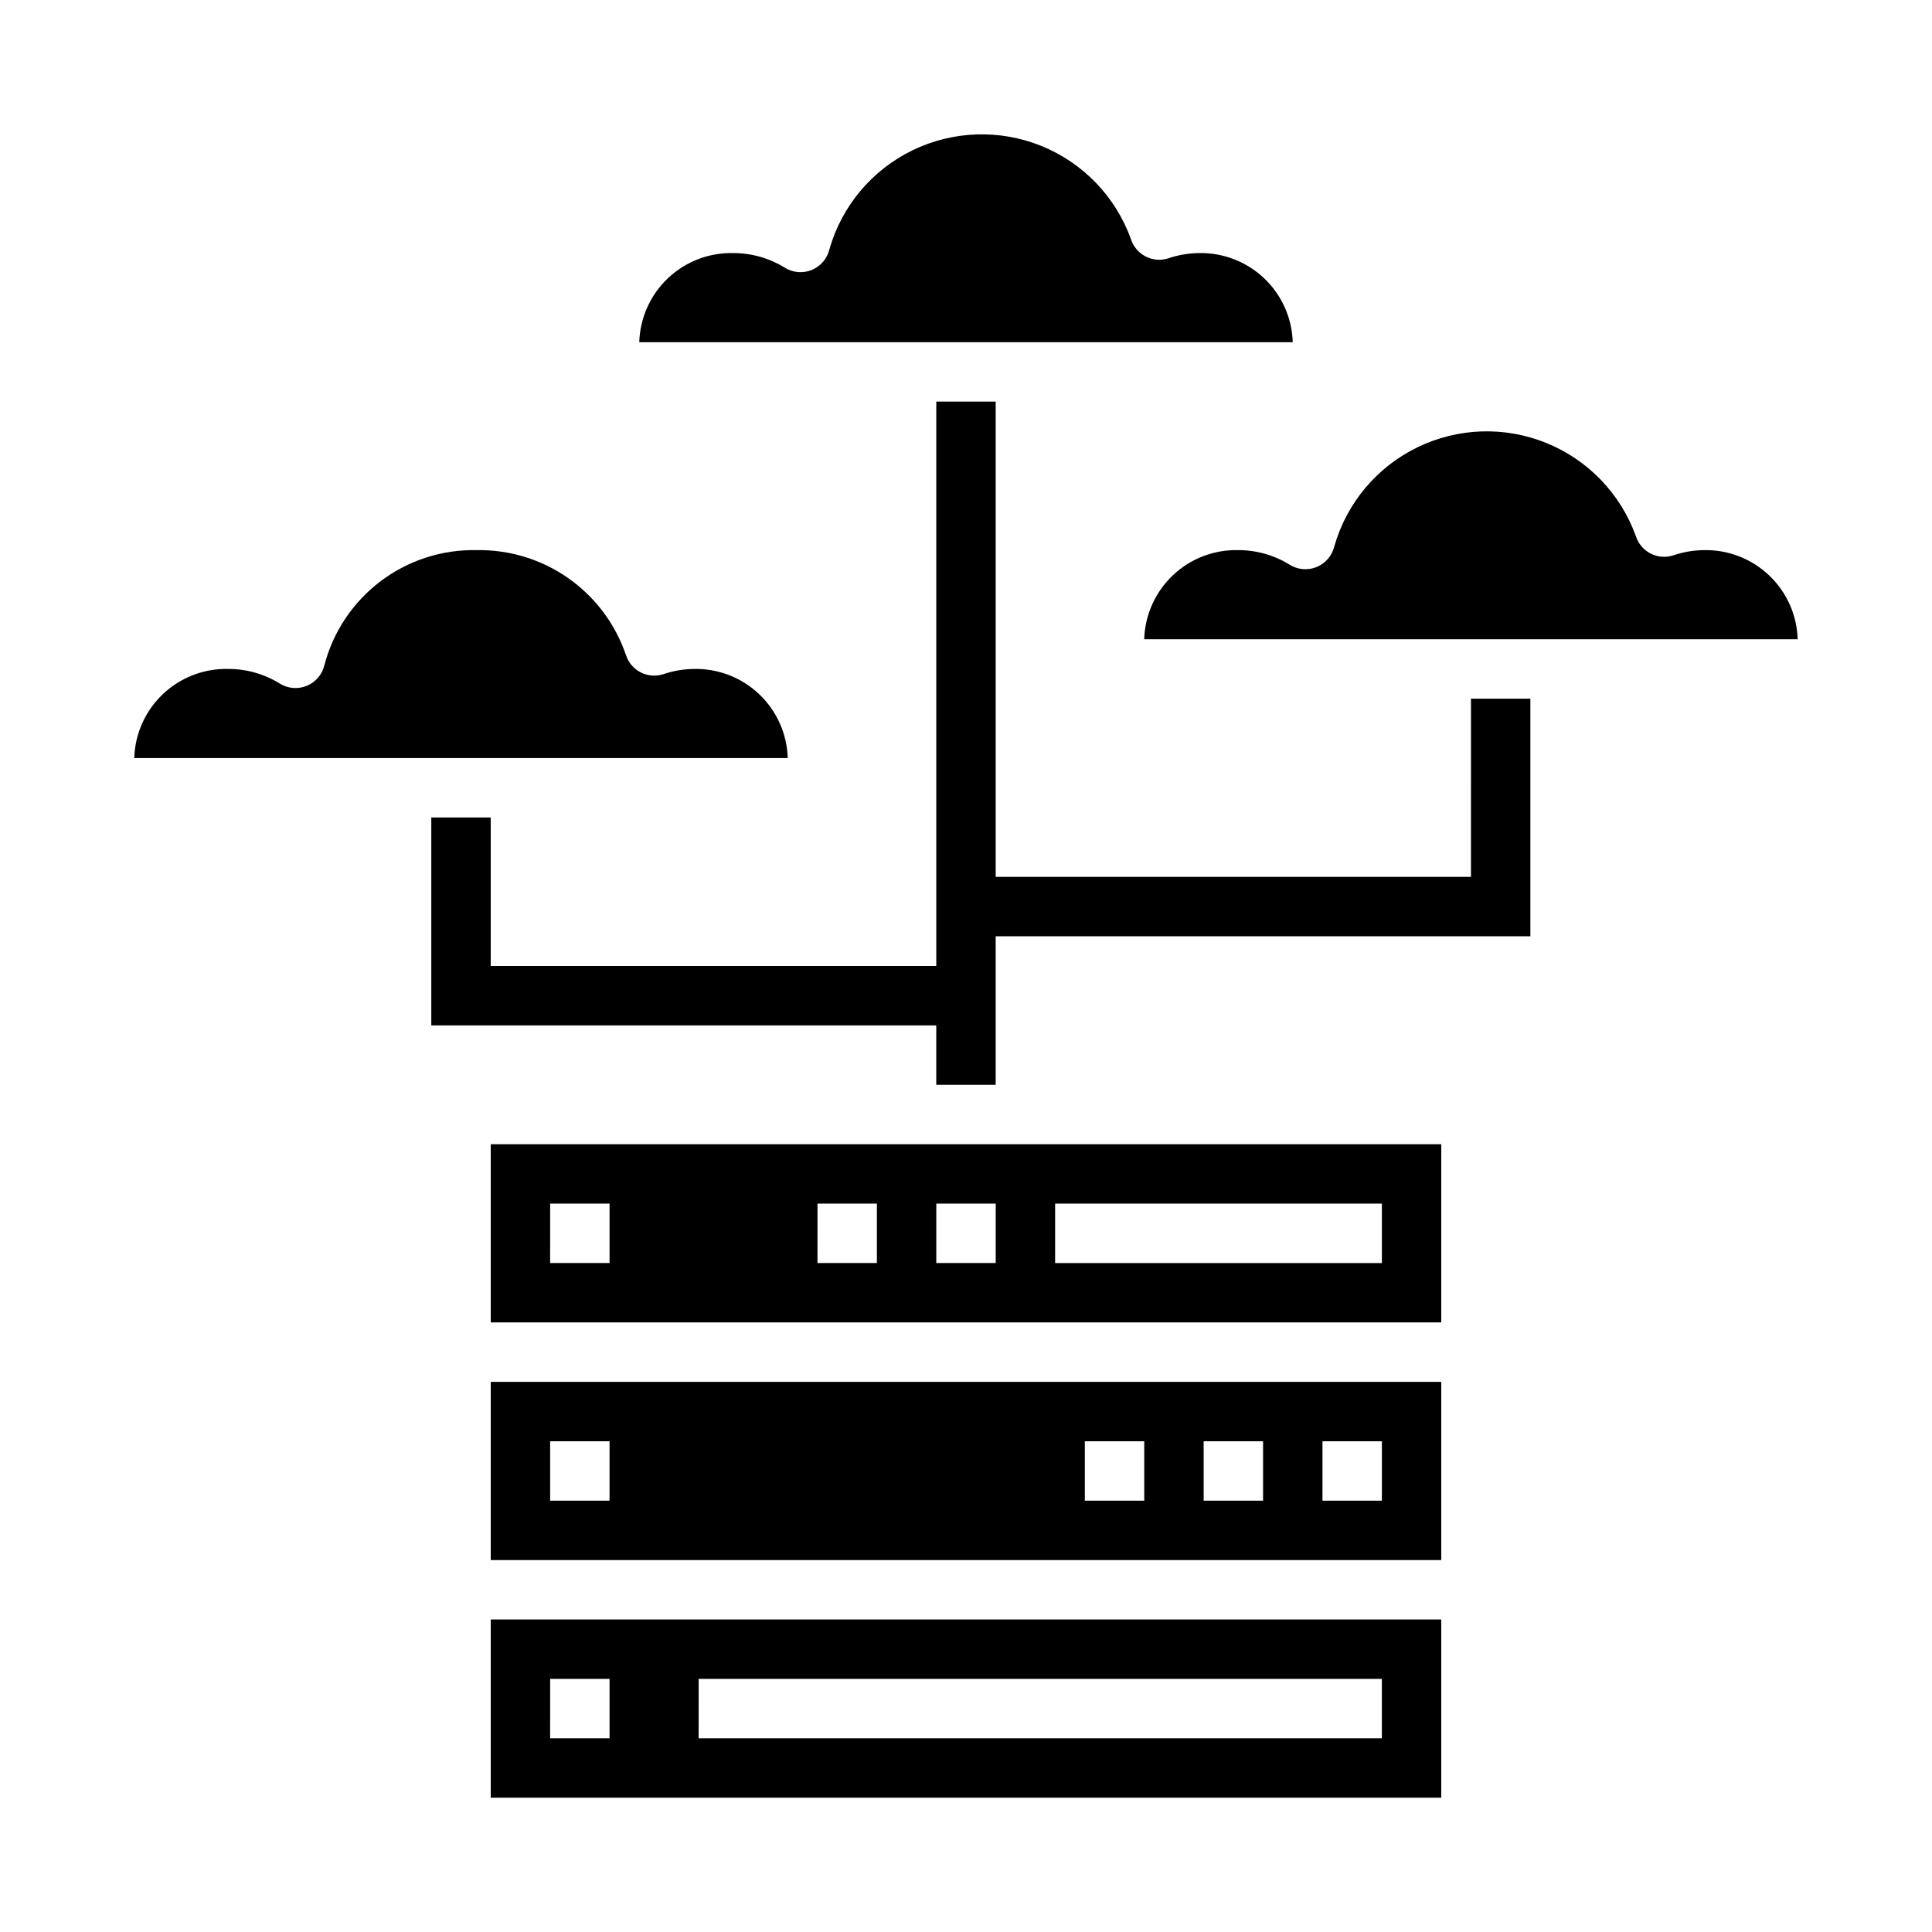
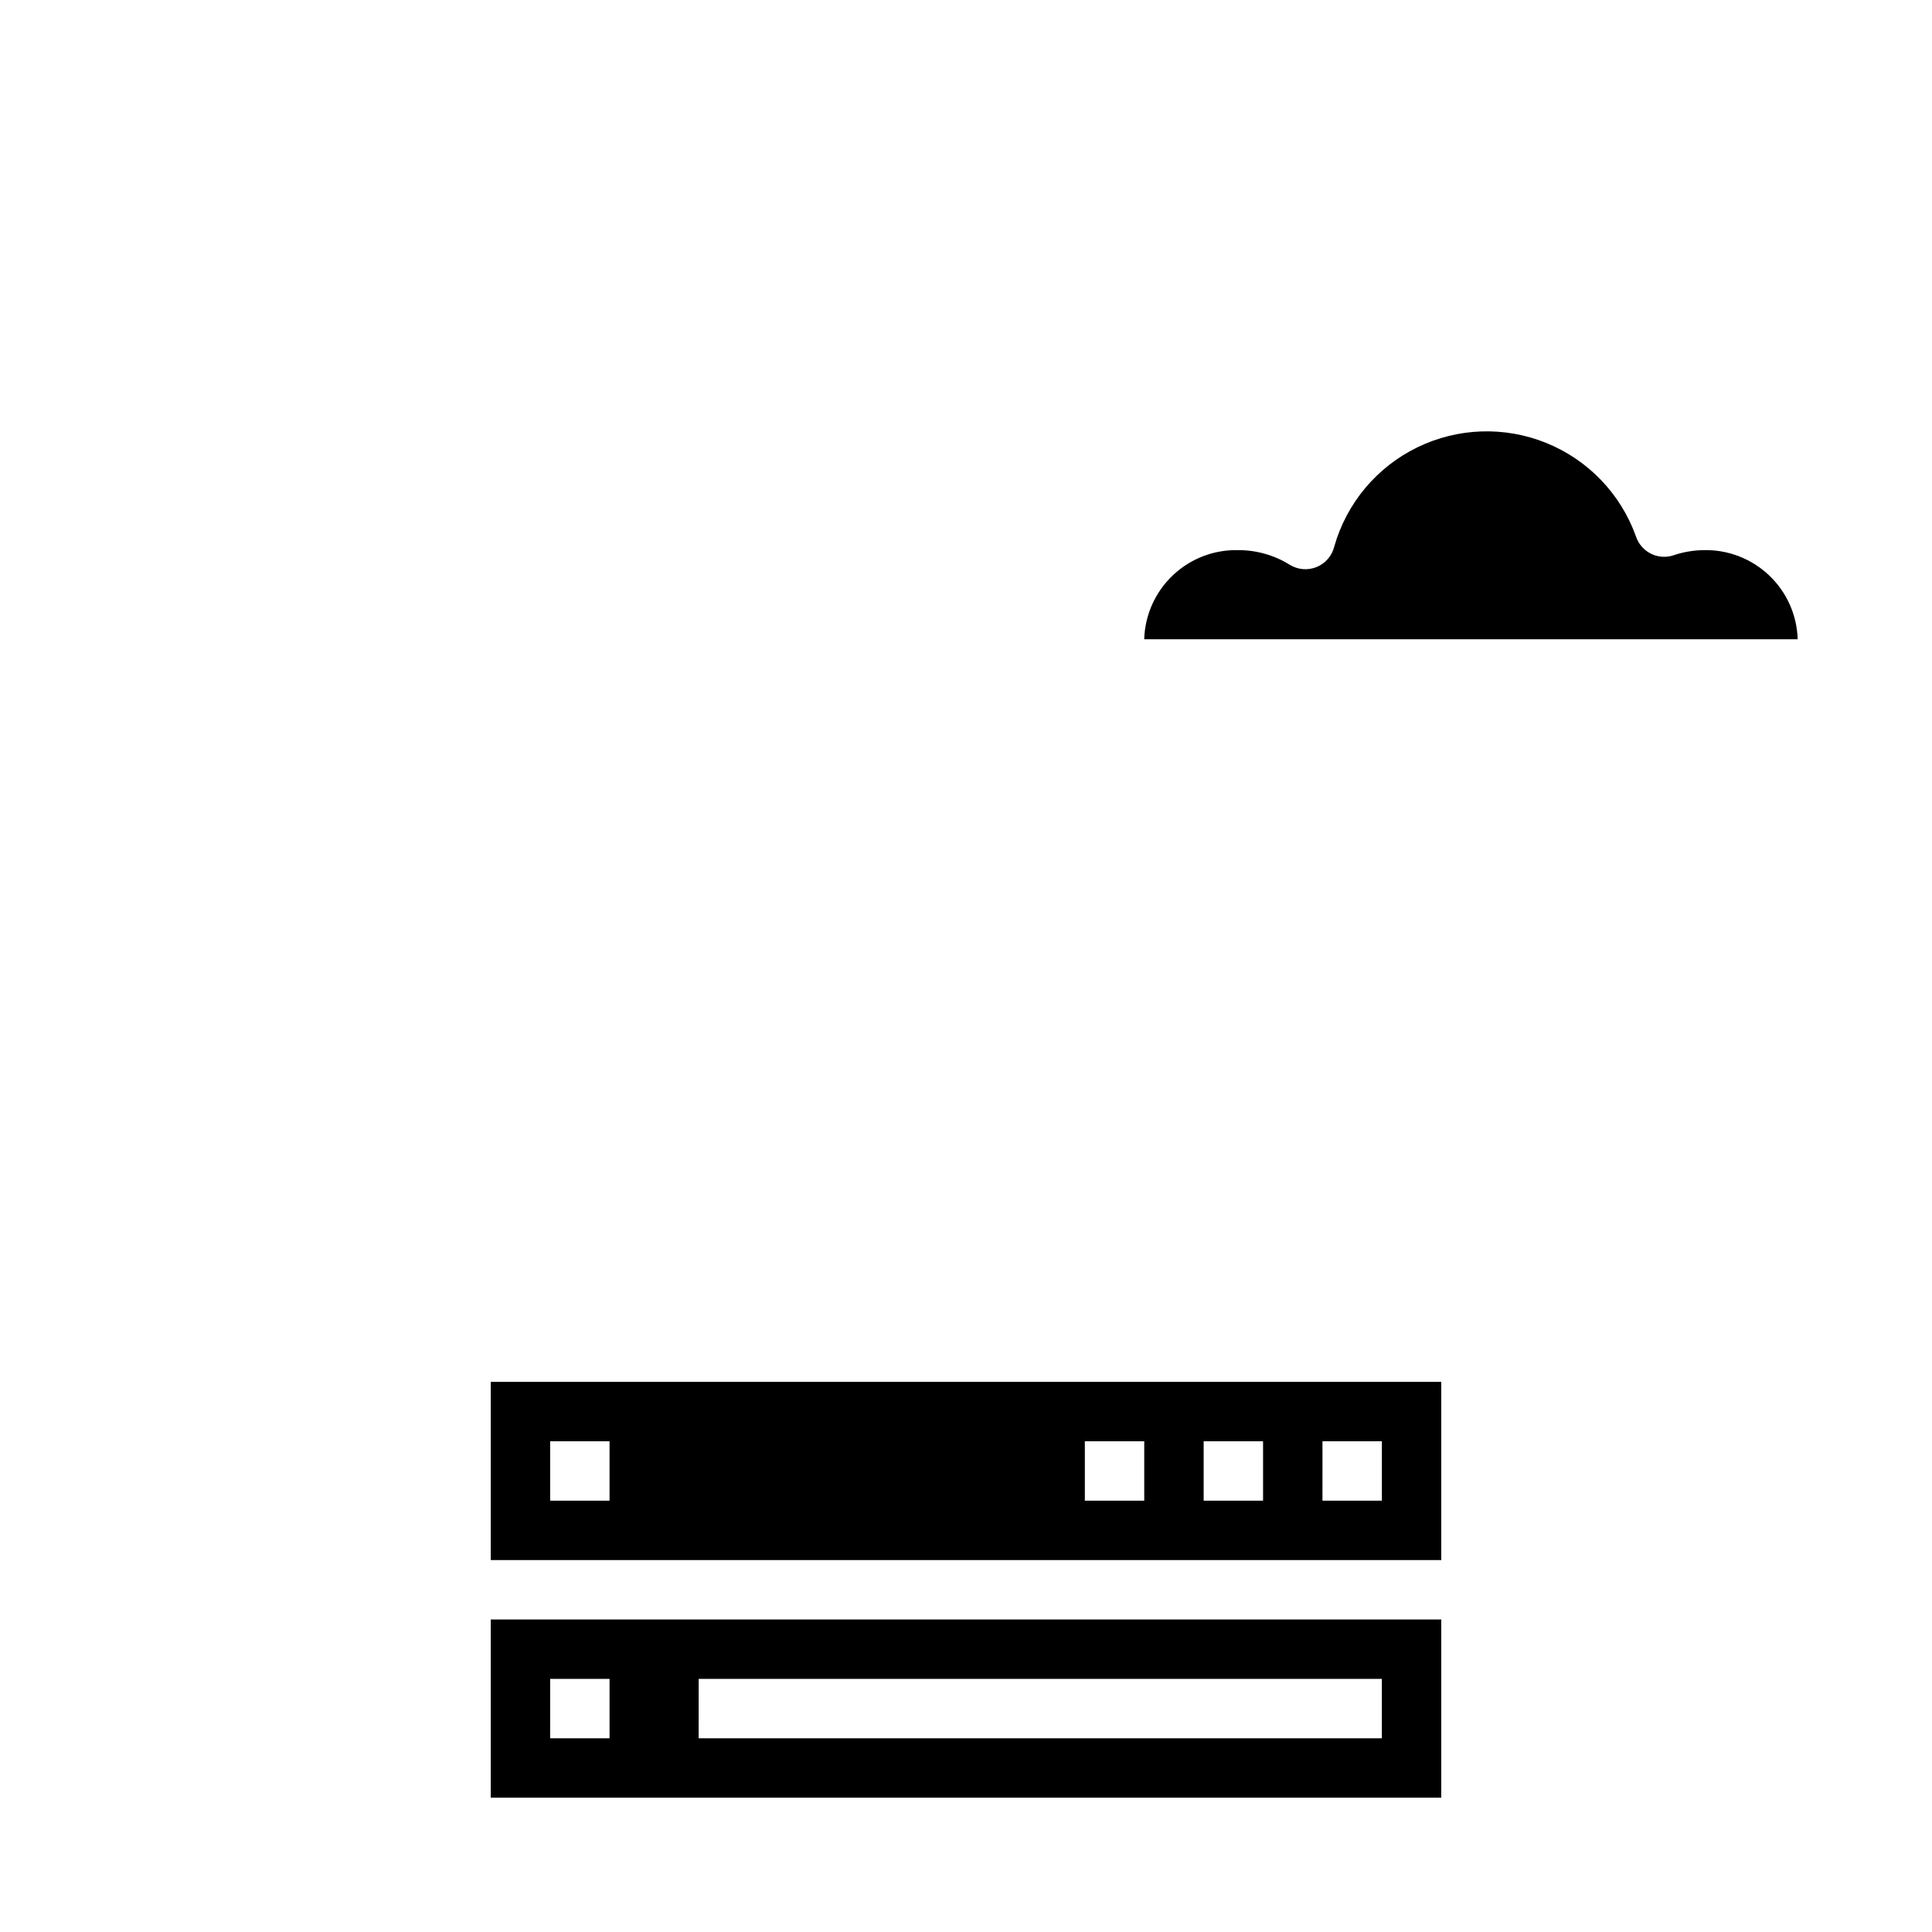
<svg xmlns="http://www.w3.org/2000/svg" fill="#000000" width="800px" height="800px" version="1.1" viewBox="144 144 512 512">
  <g>
-     <path d="m327.78 321.28c-2.719 0.043-5.41 0.508-7.984 1.387-4.137 1.336-8.574-0.934-9.91-5.07-2.801-8.234-8.148-15.367-15.27-20.367-7.117-4.996-15.645-7.602-24.34-7.438-9.172-0.184-18.141 2.731-25.453 8.266-7.312 5.539-12.551 13.379-14.863 22.254-0.59 2.457-2.328 4.481-4.664 5.441-2.34 0.957-4.996 0.734-7.141-0.598-4.082-2.531-8.789-3.871-13.59-3.875-6.441-0.168-12.688 2.223-17.371 6.648-4.684 4.426-7.422 10.527-7.613 16.969h173.18c-0.191-6.441-2.93-12.543-7.613-16.969s-10.93-6.816-17.371-6.648z" />
    <path d="m274.05 557.44h251.9v-47.23h-251.9zm220.42-31.488h15.742v15.742l-15.746 0.004zm-31.488 0h15.742v15.742l-15.742 0.004zm-31.488 0h15.742v15.742l-15.742 0.004zm-141.7 0h15.742v15.742l-15.742 0.004z" />
    <path d="m472.21 289.79c-6.441-0.168-12.688 2.223-17.371 6.648-4.68 4.426-7.418 10.527-7.613 16.969h173.18c-0.191-6.441-2.93-12.543-7.613-16.969-4.684-4.426-10.93-6.816-17.371-6.648-2.719 0.043-5.41 0.508-7.984 1.387-4.137 1.336-8.57-0.934-9.91-5.07-4.035-11.23-12.66-20.215-23.715-24.707-11.059-4.492-23.504-4.07-34.23 1.164-10.727 5.231-18.723 14.781-21.984 26.258-0.594 2.457-2.328 4.481-4.668 5.441-2.34 0.957-4.996 0.734-7.141-0.598-4.078-2.531-8.781-3.871-13.582-3.875z" />
-     <path d="m461.61 211.07c-2.719 0.039-5.41 0.508-7.984 1.387-4.137 1.336-8.57-0.934-9.91-5.07-4.039-11.227-12.66-20.207-23.715-24.699-11.055-4.488-23.5-4.066-34.223 1.164-10.727 5.231-18.719 14.773-21.984 26.25-0.594 2.457-2.328 4.481-4.668 5.438-2.34 0.961-4.996 0.738-7.141-0.598-4.082-2.527-8.789-3.871-13.59-3.871-6.441-0.168-12.688 2.219-17.371 6.648-4.68 4.426-7.418 10.527-7.613 16.969h173.18c-0.191-6.441-2.93-12.543-7.613-16.969-4.684-4.43-10.93-6.816-17.371-6.648z" />
    <path d="m274.05 620.41h251.9v-47.23h-251.9zm55.105-31.488h181.05v15.742l-181.06 0.004zm-39.359 0h15.742v15.742l-15.746 0.004z" />
-     <path d="m274.05 494.46h251.9v-47.23h-251.9zm149.57-31.488 86.59 0.004v15.742h-86.594zm-31.488 0h15.742v15.742l-15.746 0.004zm-31.488 0h15.742v15.742l-15.746 0.004zm-70.848 0h15.742v15.742l-15.746 0.004z" />
-     <path d="m533.82 376.38h-125.95v-125.95h-15.746v149.57h-118.08v-39.363h-15.746v55.105h133.82v15.746h15.746v-39.363h141.7v-62.977h-15.742z" />
  </g>
</svg>